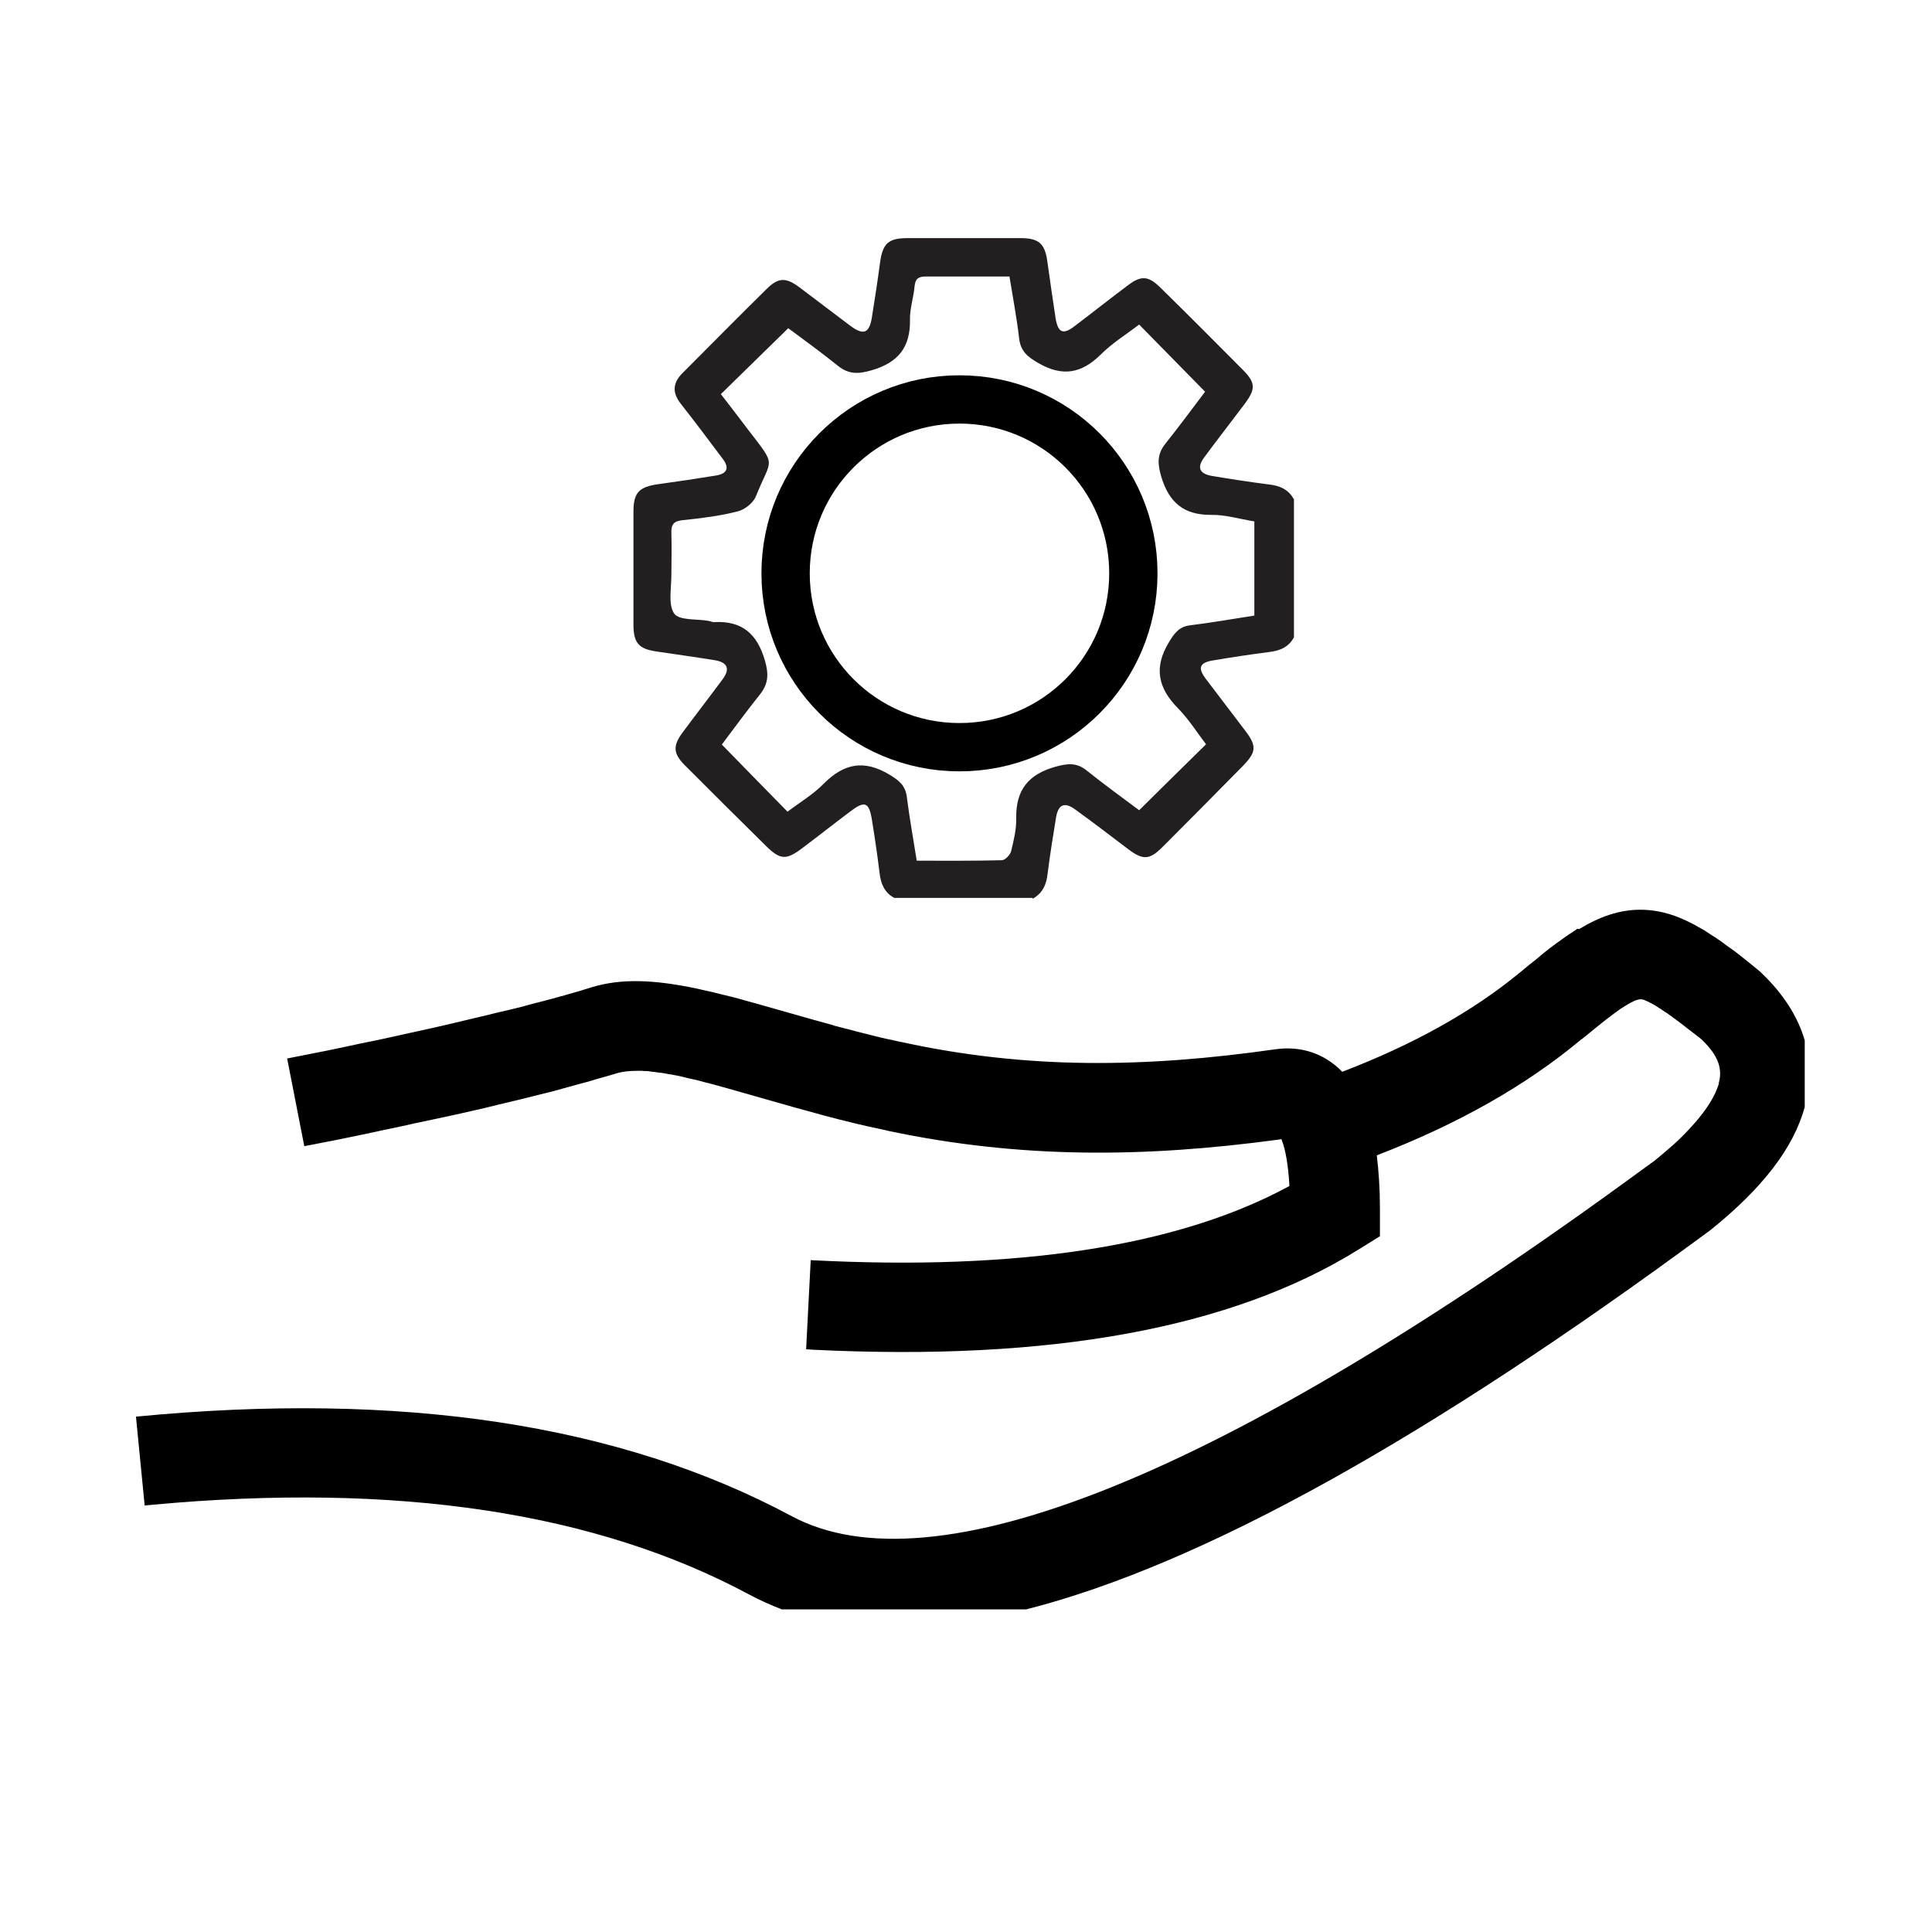
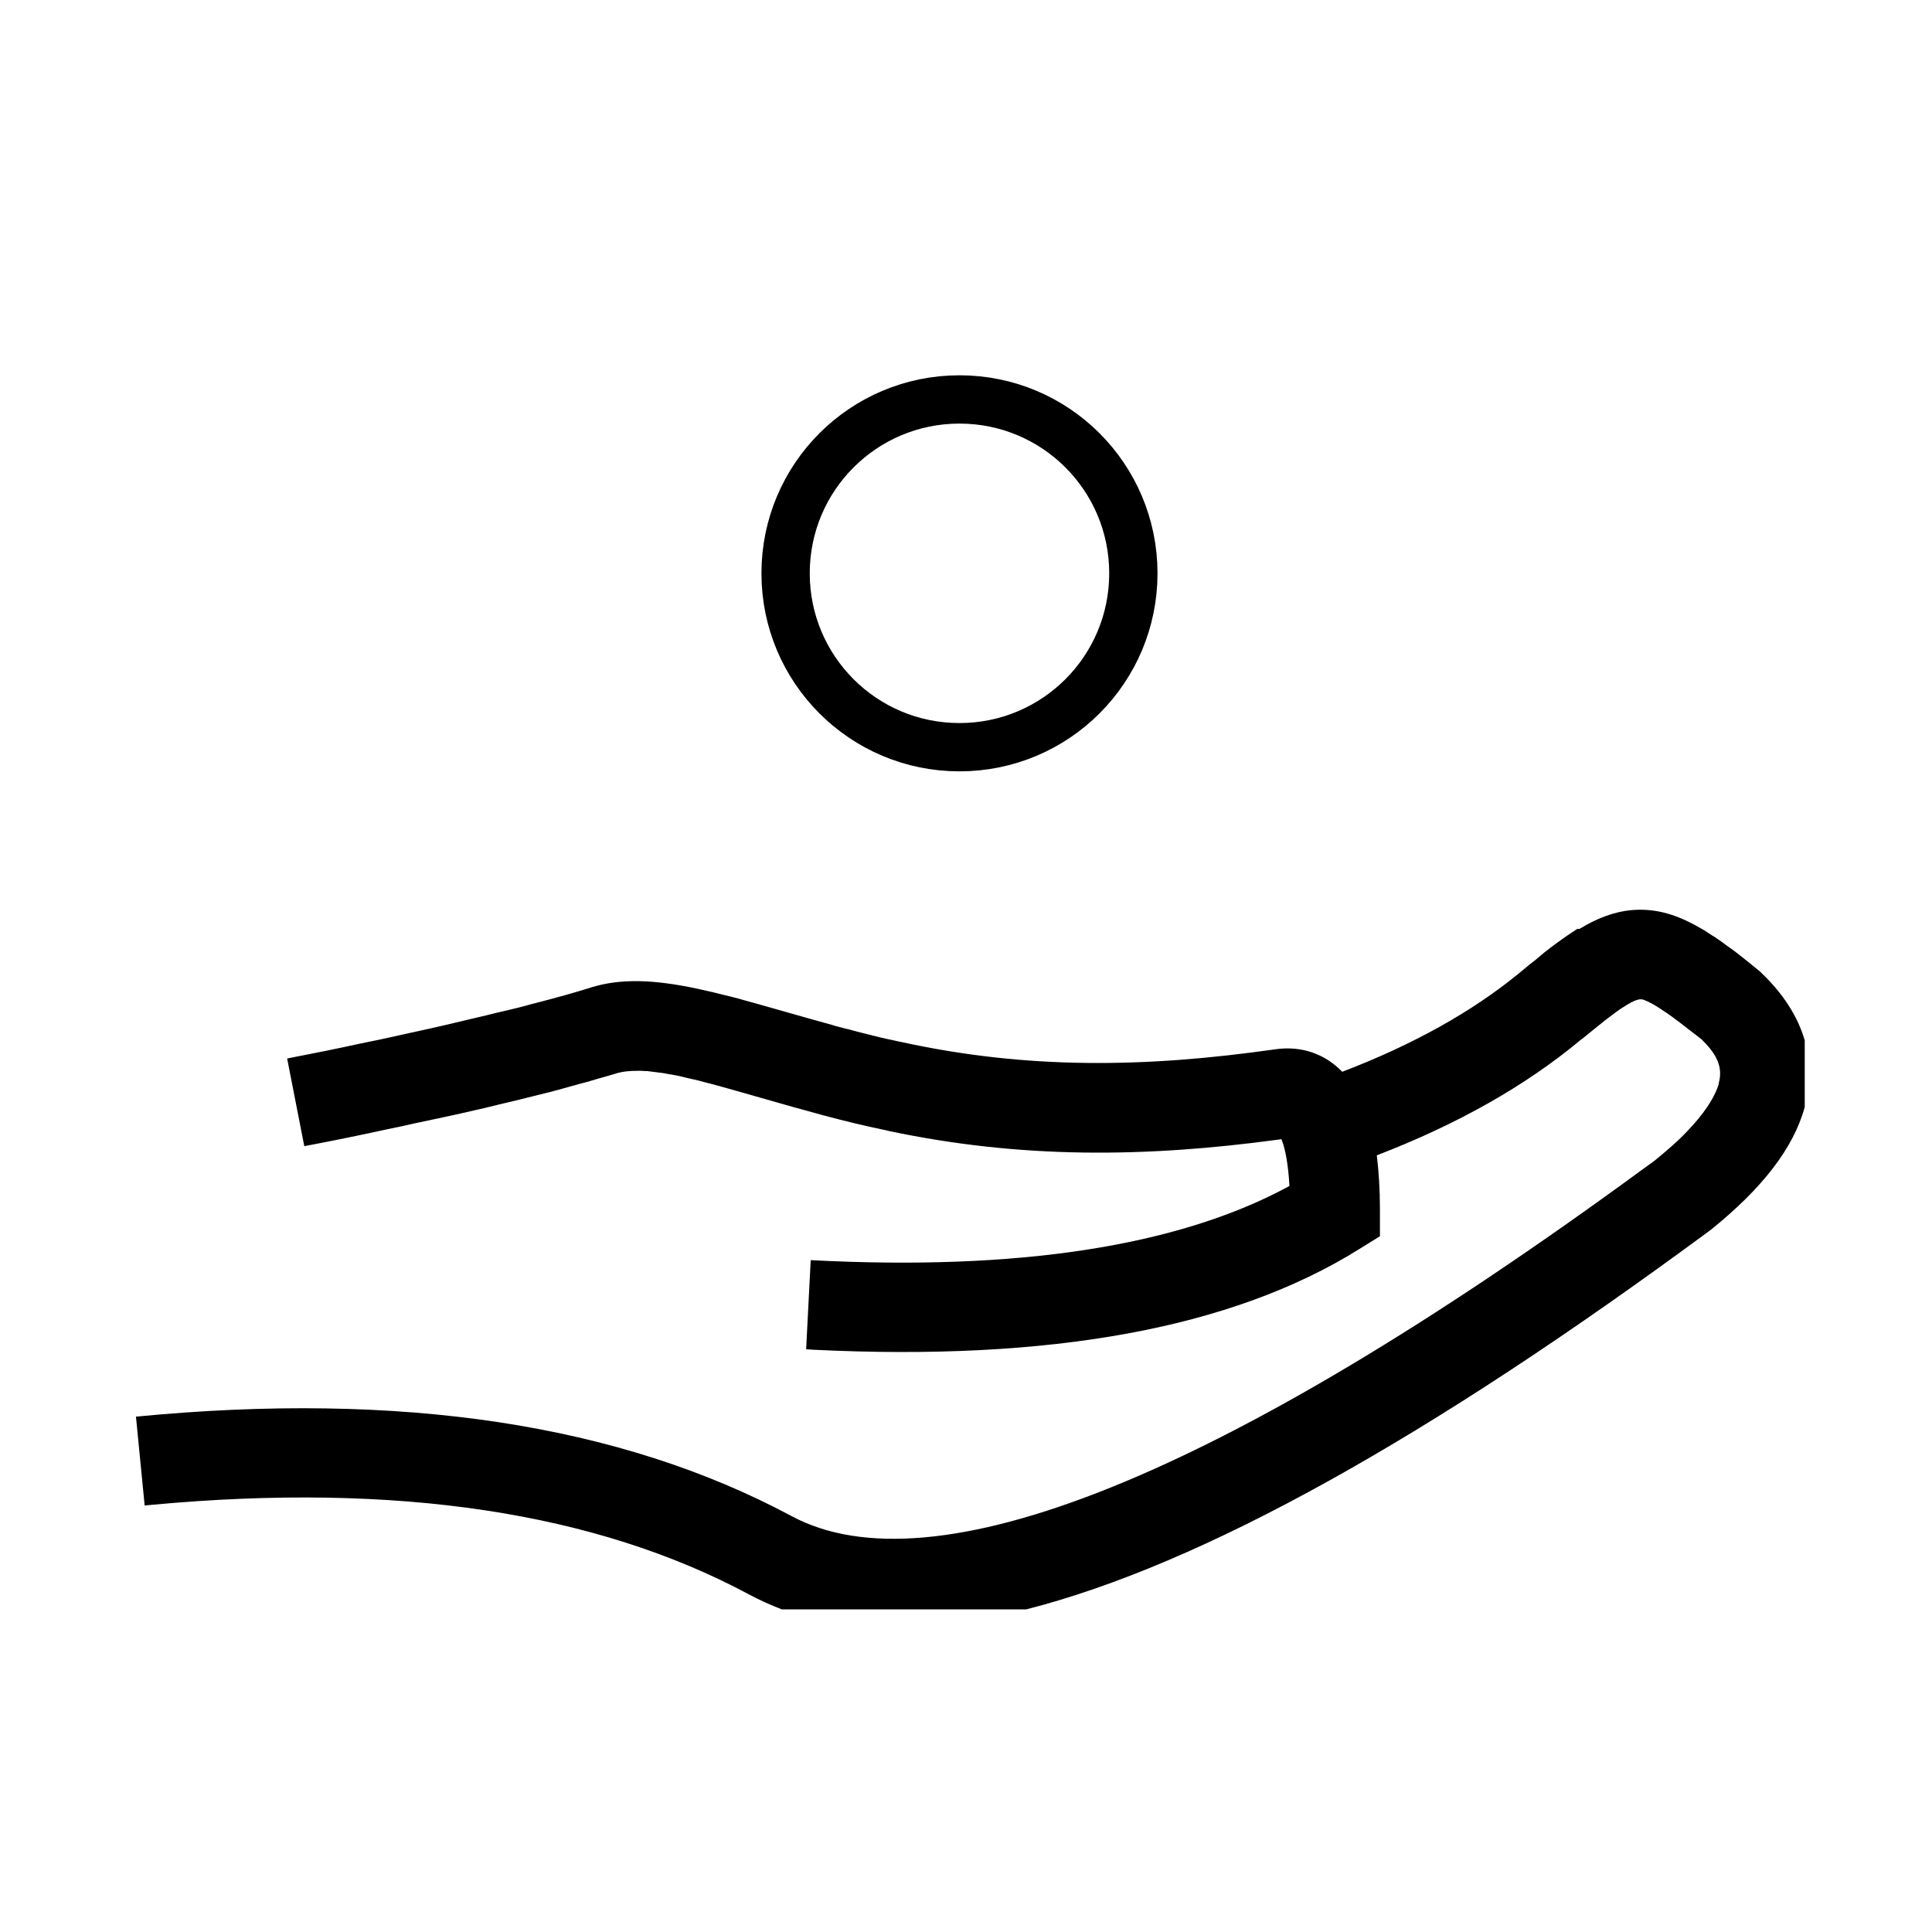
<svg xmlns="http://www.w3.org/2000/svg" id="Layer_1" viewBox="0 0 80 80">
  <defs>
    <style>.cls-1,.cls-2{fill:none;}.cls-3{clip-path:url(#clippath);}.cls-4{fill:#231f20;}.cls-2{stroke:#000;stroke-miterlimit:10;stroke-width:2px;}</style>
    <clipPath id="clippath">
      <path class="cls-1" d="M65.32,38.46l-.05,.03-.09,.06-.09,.06-.09,.06-.09,.06-.1,.07-.1,.07-.15,.11-.1,.07-.16,.12-.11,.08-.11,.09-.12,.09-.18,.15-.19,.16-.14,.11-.14,.11-.41,.34c-1.94,1.59-4.37,2.95-7.32,4.08-.71-.73-1.67-1.09-2.78-.93-5.4,.77-10.26,.83-15.42-.29-.05-.01-.1-.02-.15-.03l-.31-.07c-.05-.01-.1-.02-.15-.03l-.31-.07-.32-.08c-.05-.01-.1-.03-.16-.04l-.32-.08c-.05-.01-.11-.03-.16-.04l-.33-.09c-.05-.01-.11-.03-.17-.04l-.34-.09c-.06-.01-.12-.03-.17-.05l-.36-.1-.47-.13-2.29-.65-.51-.14-.28-.08-.35-.09-.25-.06-.24-.06-.24-.06-.23-.05-.22-.05-.22-.05c-1.77-.37-3.11-.42-4.33-.05l-.29,.09-.3,.09-.31,.09-.21,.06-.33,.09-.33,.09-.34,.09-.35,.09-.48,.13-.37,.09-.25,.06-.39,.09-.4,.1-.68,.16-.42,.1-.72,.17-.44,.1-.45,.1-.46,.1-.63,.14-.64,.14-.83,.17-.51,.11-.86,.18-.71,.14-.91,.18,.71,3.63,.37-.07,.92-.18,.54-.11,.53-.11,.52-.11,.51-.11,.67-.14,.49-.11,.8-.17,.47-.1,.46-.1,.45-.1,.3-.07,.44-.1,.57-.14,.42-.1,.54-.13,.4-.1,.52-.13,.25-.06,.37-.1,.36-.1,.47-.13,.34-.09,.44-.13,.32-.09,.31-.09,.2-.06c.21-.06,.48-.09,.82-.09h.11c.06,0,.11,0,.17,.01h.12c.12,.02,.25,.03,.39,.05l.14,.02c.07,0,.14,.02,.22,.03l.15,.03s.05,.01,.08,.01l.16,.03,.16,.03,.17,.04,.2,.05,.13,.03,.14,.03,.21,.05,.22,.06,.24,.06,.33,.09,.36,.1,.39,.11,2.39,.68,.66,.18c.06,.02,.12,.03,.18,.05l.36,.1c.9,.24,1.72,.44,2.55,.61l.21,.05c5.44,1.14,10.53,1.1,16.09,.35l.13-.02,.02,.05c.15,.39,.26,1.01,.31,1.83v.06s-.09,.05-.09,.05c-4.55,2.44-11.13,3.47-19.73,3.02l-.19,3.69,.3,.02c9.8,.48,17.33-.88,22.59-4.16l.87-.54v-1.15c0-.81-.05-1.54-.13-2.2,3.35-1.29,6.16-2.88,8.43-4.77,.02-.02,.05-.04,.07-.05l.31-.25,.17-.14,.21-.17,.15-.12,.14-.11,.13-.1,.12-.09,.12-.09,.11-.08,.07-.05,.1-.07,.1-.06,.06-.04,.08-.05,.07-.04s.05-.02,.07-.04l.06-.03s.02,0,.03-.01l.05-.03,.05-.02c.09-.03,.15-.05,.2-.05,.02,0,.04,0,.06,0h.03s.03,.01,.04,.02h.04s.03,.02,.05,.03l.05,.02s.02,0,.03,.01l.06,.03s.02,0,.03,.02l.07,.03s.02,.01,.03,.02l.08,.04,.08,.05,.07,.04,.07,.05,.07,.04,.07,.05,.12,.08,.08,.05,.08,.06,.13,.09,.09,.07,.15,.11,.21,.16,.23,.18,.25,.19,.28,.22,.04,.04c.66,.65,.83,1.18,.67,1.77v.04c-.15,.48-.48,1.03-1.02,1.64l-.1,.11c-.1,.11-.21,.23-.33,.35l-.12,.12c-.1,.1-.21,.2-.32,.3l-.14,.12c-.18,.16-.38,.33-.59,.5l-.05,.04-.51,.37c-17.51,12.83-29.39,17.46-35.21,14.34-7.13-3.82-16.18-5.18-27.15-4.12l.36,3.68,.31-.03c10.14-.94,18.38,.31,24.73,3.72,.43,.23,.88,.43,1.34,.61h10.13c7.29-1.86,16.66-7.1,28.21-15.62l.03-.02,.13-.1c2.08-1.68,3.39-3.34,3.86-5.06v-2.76c-.29-1-.9-1.94-1.79-2.79l-.05-.05-.28-.23-.21-.17-.2-.16-.19-.15-.18-.14-.18-.13-.17-.12-.16-.12-.1-.07-.1-.07-.1-.07-.1-.06-.14-.09-.09-.06-.14-.09-.09-.05c-.88-.52-1.68-.79-2.54-.79s-1.67,.28-2.53,.8" />
    </clipPath>
  </defs>
  <path class="cls-2" d="M46.93,23.74c0-3.98-3.22-7.2-7.2-7.2s-7.2,3.22-7.2,7.2,3.22,7.2,7.2,7.2,7.2-3.22,7.2-7.2h0Z" />
-   <path class="cls-4" d="M51.94,21.59c-.63-.1-1.2-.28-1.78-.27-1.15,.01-1.76-.52-2.08-1.6-.15-.52-.17-.91,.17-1.34,.59-.74,1.15-1.5,1.65-2.16-.93-.95-1.82-1.85-2.73-2.78-.51,.39-1.11,.76-1.59,1.24-.8,.79-1.59,.93-2.59,.35-.45-.26-.73-.49-.79-1.02-.1-.85-.26-1.7-.4-2.56-1.2,0-2.33,0-3.47,0-.3,0-.43,.09-.46,.41-.04,.46-.2,.92-.19,1.38,.02,1.13-.48,1.77-1.58,2.09-.55,.16-.95,.18-1.4-.18-.72-.58-1.47-1.12-2.06-1.56-.97,.95-1.87,1.83-2.79,2.73,.35,.45,.73,.95,1.11,1.45,1.23,1.6,.99,1.15,.34,2.78-.11,.28-.47,.56-.77,.63-.74,.19-1.51,.28-2.27,.36-.37,.04-.47,.18-.46,.53,.02,.59,0,1.17,0,1.76,0,.54-.14,1.21,.12,1.58,.21,.29,.93,.21,1.42,.3,.08,.01,.16,.06,.24,.05,1.14-.06,1.77,.48,2.09,1.58,.16,.55,.16,.95-.19,1.4-.57,.71-1.1,1.44-1.59,2.09,.92,.95,1.81,1.85,2.72,2.78,.5-.38,1.06-.71,1.51-1.17,.83-.83,1.66-.99,2.7-.37,.4,.24,.67,.45,.73,.93,.11,.88,.27,1.75,.41,2.64,1.21,0,2.36,.01,3.52-.02,.14,0,.35-.22,.39-.38,.11-.45,.22-.91,.21-1.37-.02-1.16,.51-1.81,1.62-2.12,.5-.14,.88-.18,1.29,.15,.74,.59,1.51,1.15,2.18,1.65,.94-.93,1.84-1.82,2.77-2.73-.36-.47-.71-1.03-1.16-1.49-.84-.85-1.01-1.7-.37-2.75,.23-.38,.43-.64,.89-.69,.88-.11,1.75-.26,2.64-.4v-3.86h0Zm-9.2,15.59h-5.71c-.41-.22-.56-.59-.61-1.04-.09-.74-.2-1.48-.32-2.22-.12-.71-.3-.77-.89-.32-.68,.51-1.35,1.04-2.03,1.55-.62,.46-.87,.45-1.42-.08-1.14-1.12-2.27-2.25-3.4-3.38-.49-.49-.51-.81-.08-1.38,.54-.73,1.1-1.45,1.64-2.18,.32-.43,.21-.7-.31-.79-.8-.13-1.6-.24-2.4-.36-.75-.1-.98-.35-.98-1.11,0-1.56,0-3.12,0-4.68,0-.79,.23-1.03,1.02-1.14,.8-.11,1.6-.23,2.4-.36,.47-.08,.56-.32,.27-.7-.57-.76-1.14-1.52-1.73-2.27-.36-.46-.34-.87,.08-1.28,1.16-1.16,2.31-2.33,3.48-3.48,.48-.47,.78-.48,1.33-.08,.71,.53,1.42,1.08,2.13,1.61,.54,.4,.78,.32,.89-.33,.12-.76,.24-1.52,.34-2.28,.11-.8,.34-1.02,1.14-1.02,1.56,0,3.12,0,4.68,0,.76,0,1.01,.23,1.11,.98,.11,.78,.22,1.56,.34,2.34,.1,.6,.31,.69,.78,.33,.74-.56,1.47-1.14,2.22-1.7,.54-.41,.84-.39,1.33,.09,1.14,1.12,2.27,2.25,3.4,3.39,.56,.56,.57,.81,.08,1.46-.55,.73-1.11,1.45-1.65,2.18-.32,.43-.21,.69,.33,.78,.78,.13,1.56,.25,2.34,.35,.45,.05,.81,.2,1.04,.62v5.71c-.22,.41-.59,.56-1.04,.61-.78,.1-1.56,.22-2.33,.35-.54,.09-.62,.31-.28,.76,.55,.73,1.1,1.44,1.65,2.17,.46,.61,.44,.86-.1,1.42-1.12,1.14-2.24,2.27-3.37,3.4-.51,.5-.78,.52-1.37,.08-.74-.56-1.48-1.13-2.23-1.67-.43-.31-.69-.2-.78,.33-.13,.78-.25,1.55-.35,2.33-.05,.45-.2,.81-.61,1.04" />
  <g class="cls-3">
    <rect x="4.81" y="36.89" width="70.84" height="31.29" />
  </g>
</svg>